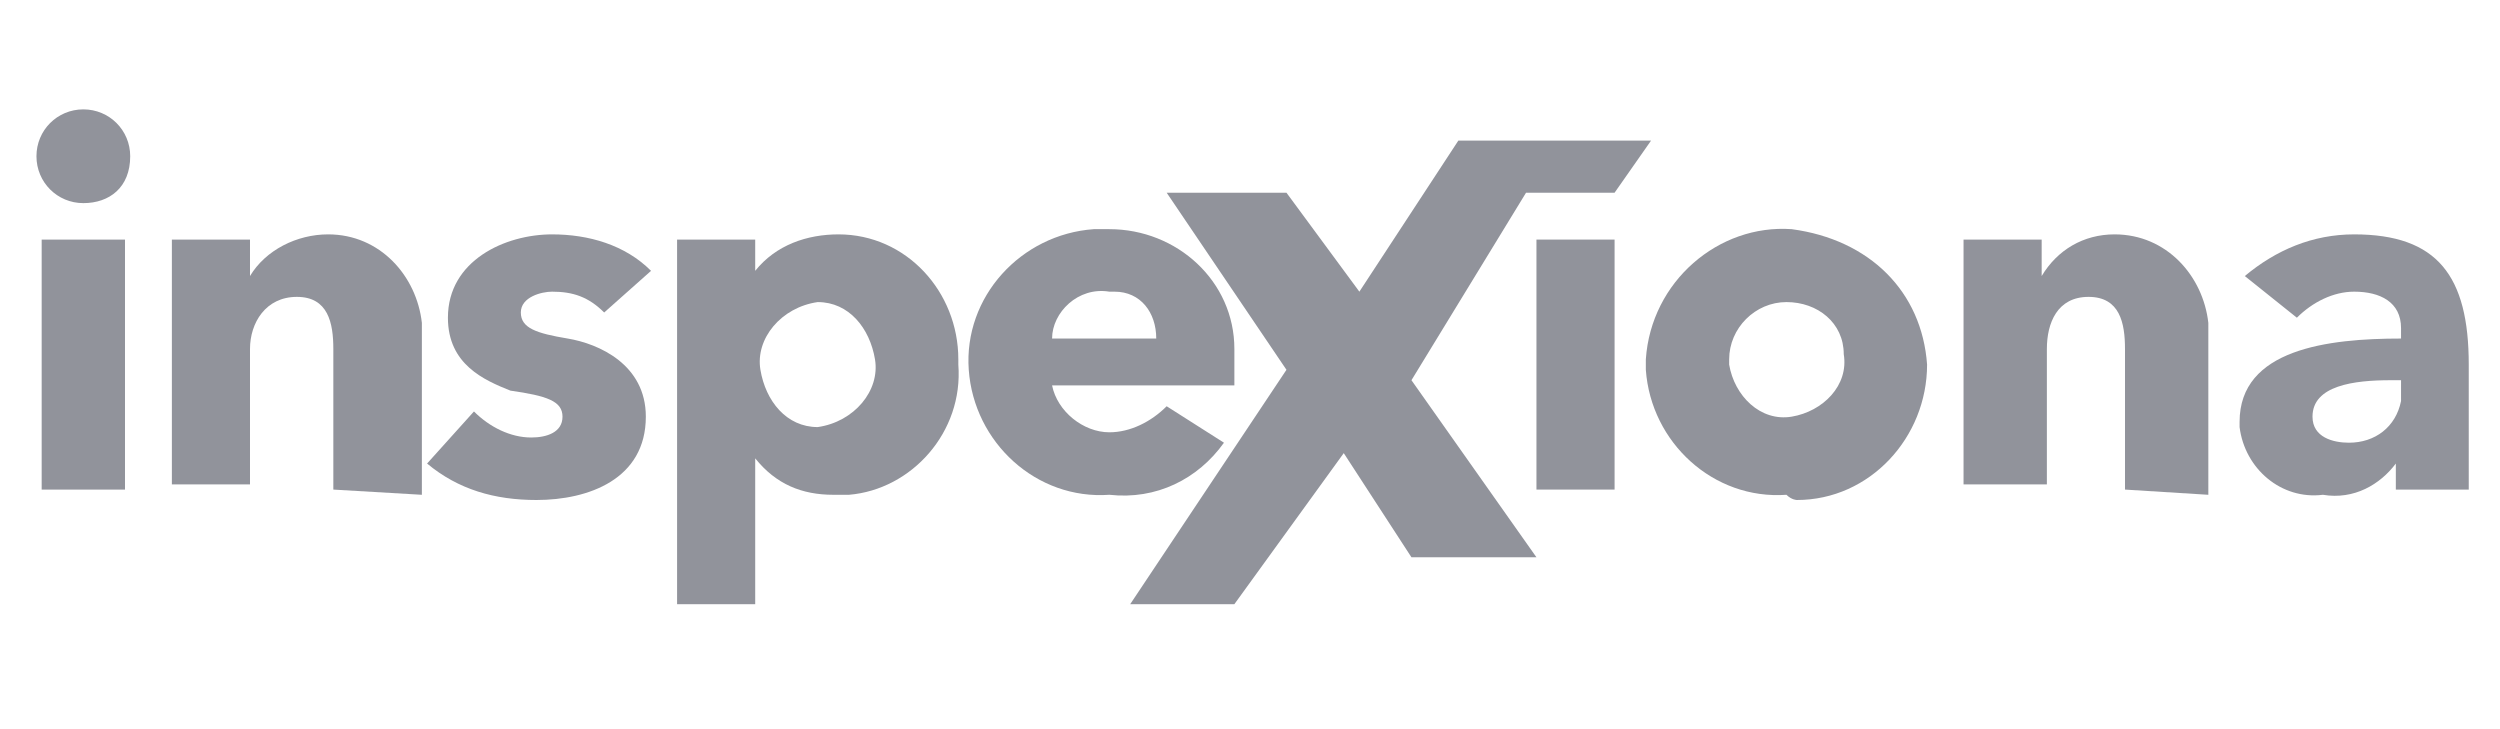
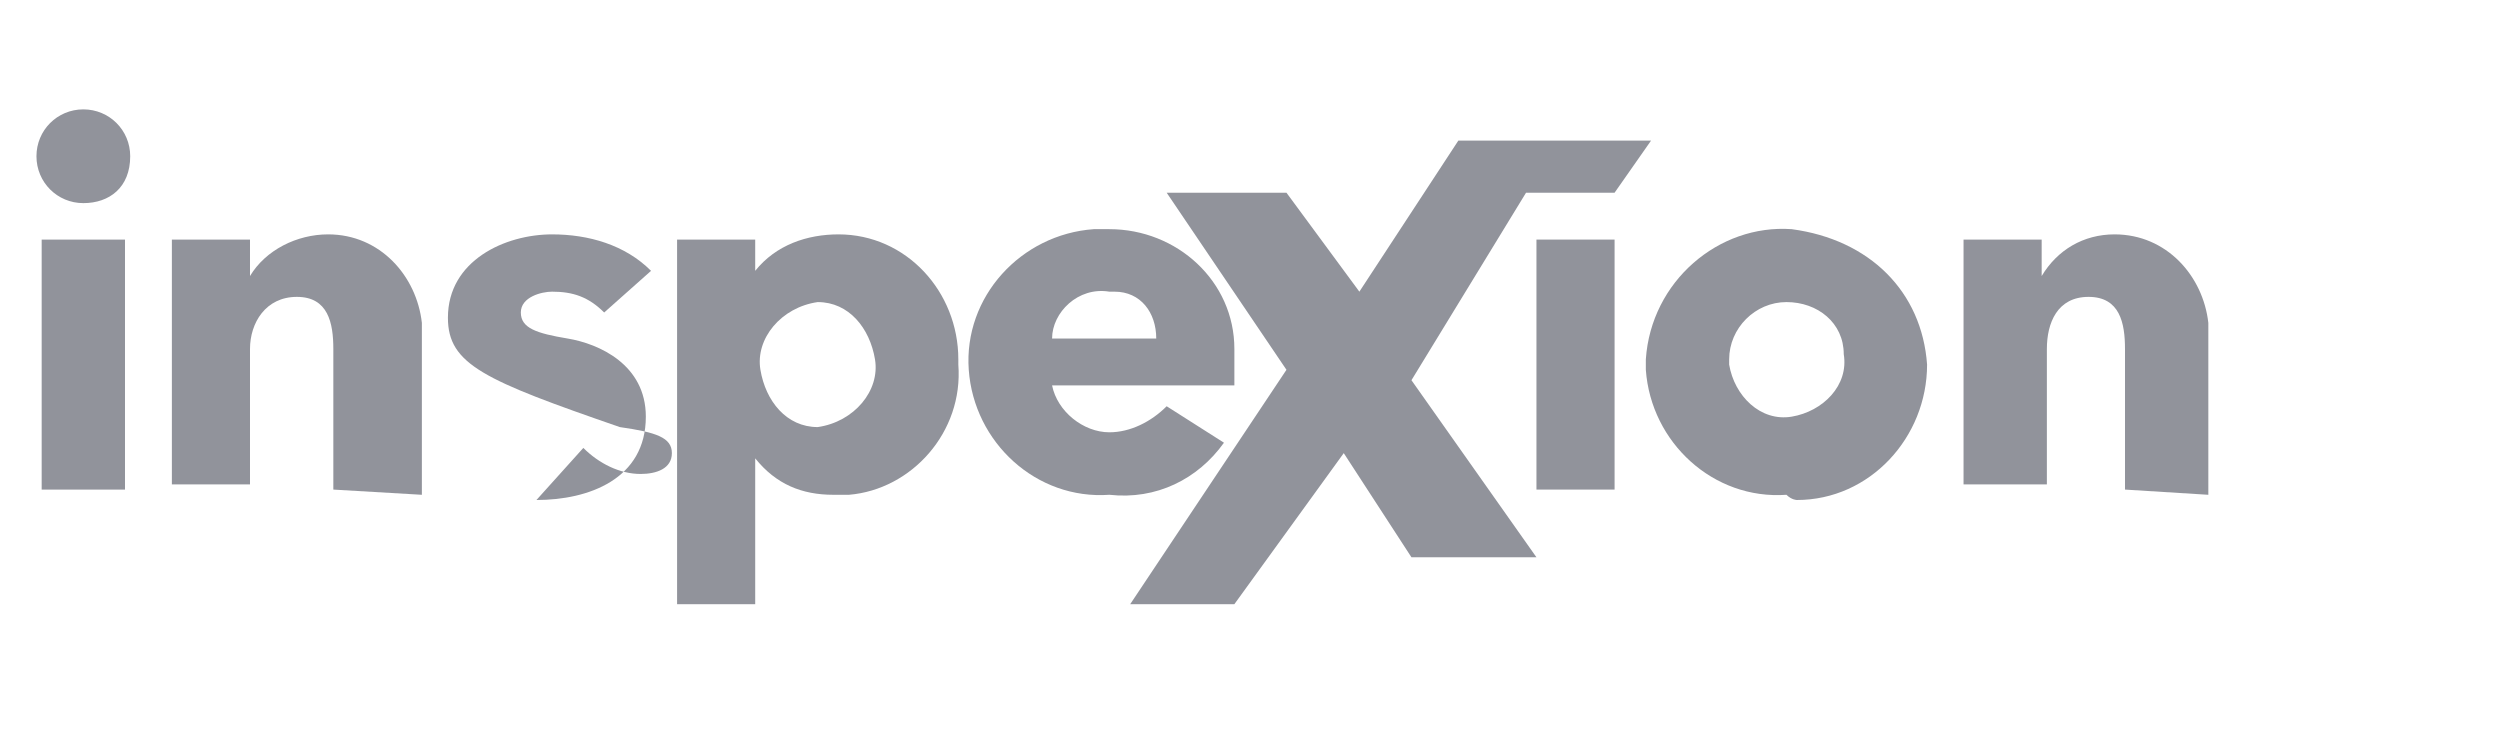
<svg xmlns="http://www.w3.org/2000/svg" version="1.1" id="Capa_1" x="0px" y="0px" viewBox="0 0 48 14" style="enable-background:new 0 0 48 14;" xml:space="preserve">
  <style type="text/css">
	.st0{fill:#91939B;}
</style>
  <title>inspexiona</title>
  <g>
    <path class="st0" d="M1.6,3.9c-0.5,0-0.9-0.4-0.9-0.9c0-0.5,0.4-0.9,0.9-0.9s0.9,0.4,0.9,0.9C2.5,3.6,2.1,3.9,1.6,3.9z M0.8,9.4   V4.6h1.6v4.8L0.8,9.4z" />
    <path class="st0" d="M6.4,9.4V6.7c0-0.5-0.1-1-0.7-1s-0.9,0.5-0.9,1v2.6H3.3V4.6h1.5v0.7l0,0c0.3-0.5,0.9-0.8,1.5-0.8   c1,0,1.7,0.8,1.8,1.7c0,0.1,0,0.2,0,0.3v3L6.4,9.4z" />
-     <path class="st0" d="M11.6,6c-0.3-0.3-0.6-0.4-1-0.4C10.4,5.6,10,5.7,10,6c0,0.3,0.3,0.4,0.9,0.5s1.5,0.5,1.5,1.5   c0,1.2-1.1,1.6-2.1,1.6c-0.8,0-1.5-0.2-2.1-0.7l0.9-1c0.3,0.3,0.7,0.5,1.1,0.5c0.3,0,0.6-0.1,0.6-0.4c0-0.3-0.3-0.4-1-0.5   C9.3,7.3,8.6,7,8.6,6.1c0-1.1,1.1-1.6,2-1.6c0.7,0,1.4,0.2,1.9,0.7L11.6,6z" />
+     <path class="st0" d="M11.6,6c-0.3-0.3-0.6-0.4-1-0.4C10.4,5.6,10,5.7,10,6c0,0.3,0.3,0.4,0.9,0.5s1.5,0.5,1.5,1.5   c0,1.2-1.1,1.6-2.1,1.6l0.9-1c0.3,0.3,0.7,0.5,1.1,0.5c0.3,0,0.6-0.1,0.6-0.4c0-0.3-0.3-0.4-1-0.5   C9.3,7.3,8.6,7,8.6,6.1c0-1.1,1.1-1.6,2-1.6c0.7,0,1.4,0.2,1.9,0.7L11.6,6z" />
    <path class="st0" d="M16,9.5c-0.6,0-1.1-0.2-1.5-0.7l0,0v2.8H13V4.6h1.5v0.6l0,0c0.4-0.5,1-0.7,1.6-0.7c1.3,0,2.3,1.1,2.3,2.4   c0,0,0,0.1,0,0.1c0.1,1.3-0.9,2.4-2.1,2.5C16.1,9.5,16.1,9.5,16,9.5z M15.7,5.8c-0.7,0.1-1.2,0.7-1.1,1.3c0.1,0.6,0.5,1.1,1.1,1.1   c0.7-0.1,1.2-0.7,1.1-1.3C16.7,6.3,16.3,5.8,15.7,5.8z" />
    <path class="st0" d="M23.7,7.4h-3.5c0.1,0.5,0.6,0.9,1.1,0.9c0.4,0,0.8-0.2,1.1-0.5l1.1,0.7c-0.5,0.7-1.3,1.1-2.2,1   c-1.4,0.1-2.6-1-2.7-2.4c-0.1-1.4,1-2.6,2.4-2.7c0.1,0,0.2,0,0.3,0c1.3,0,2.4,1,2.4,2.3c0,0.1,0,0.2,0,0.3   C23.7,7.2,23.7,7.3,23.7,7.4z M22.2,6.5c0-0.5-0.3-0.9-0.8-0.9c0,0-0.1,0-0.1,0c-0.6-0.1-1.1,0.4-1.1,0.9H22.2z" />
    <path class="st0" d="M29.5,9.4V4.6H31v4.8H29.5z" />
    <path class="st0" d="M34.3,9.5c-1.4,0.1-2.6-1-2.7-2.4c0-0.1,0-0.1,0-0.2c0.1-1.5,1.4-2.6,2.8-2.5C35.9,4.6,36.9,5.6,37,7   c0,1.4-1.1,2.6-2.5,2.6C34.5,9.6,34.4,9.6,34.3,9.5z M34.3,5.8c-0.6,0-1.1,0.5-1.1,1.1c0,0,0,0.1,0,0.1c0.1,0.6,0.6,1.1,1.2,1   c0.6-0.1,1.1-0.6,1-1.2C35.4,6.2,34.9,5.8,34.3,5.8z" />
    <path class="st0" d="M40.8,9.4V6.7c0-0.5-0.1-1-0.7-1s-0.8,0.5-0.8,1v2.6h-1.6V4.6h1.5v0.7l0,0c0.3-0.5,0.8-0.8,1.4-0.8   c1,0,1.7,0.8,1.8,1.7c0,0.1,0,0.2,0,0.3v3L40.8,9.4z" />
-     <path class="st0" d="M43.1,5.3c0.6-0.5,1.3-0.8,2.1-0.8c1.6,0,2.2,0.8,2.2,2.5v2.4h-1.4V8.9l0,0c-0.3,0.4-0.8,0.7-1.4,0.6   C43.8,9.6,43.1,9,43,8.2c0,0,0-0.1,0-0.1c0-1.4,1.7-1.6,3.1-1.6V6.3c0-0.5-0.4-0.7-0.9-0.7c-0.4,0-0.8,0.2-1.1,0.5L43.1,5.3z    M46.1,7.3h-0.2c-0.7,0-1.5,0.1-1.5,0.7c0,0.4,0.4,0.5,0.7,0.5c0.5,0,0.9-0.3,1-0.8c0-0.1,0-0.1,0-0.2L46.1,7.3z" />
    <polygon class="st0" points="29.3,3.7 31,3.7 31.7,2.7 28,2.7 26.1,5.6 24.7,3.7 22.4,3.7 24.7,7.1 21.7,11.6 23.7,11.6 25.8,8.7    27.1,10.7 29.5,10.7 27.1,7.3  " />
  </g>
</svg>